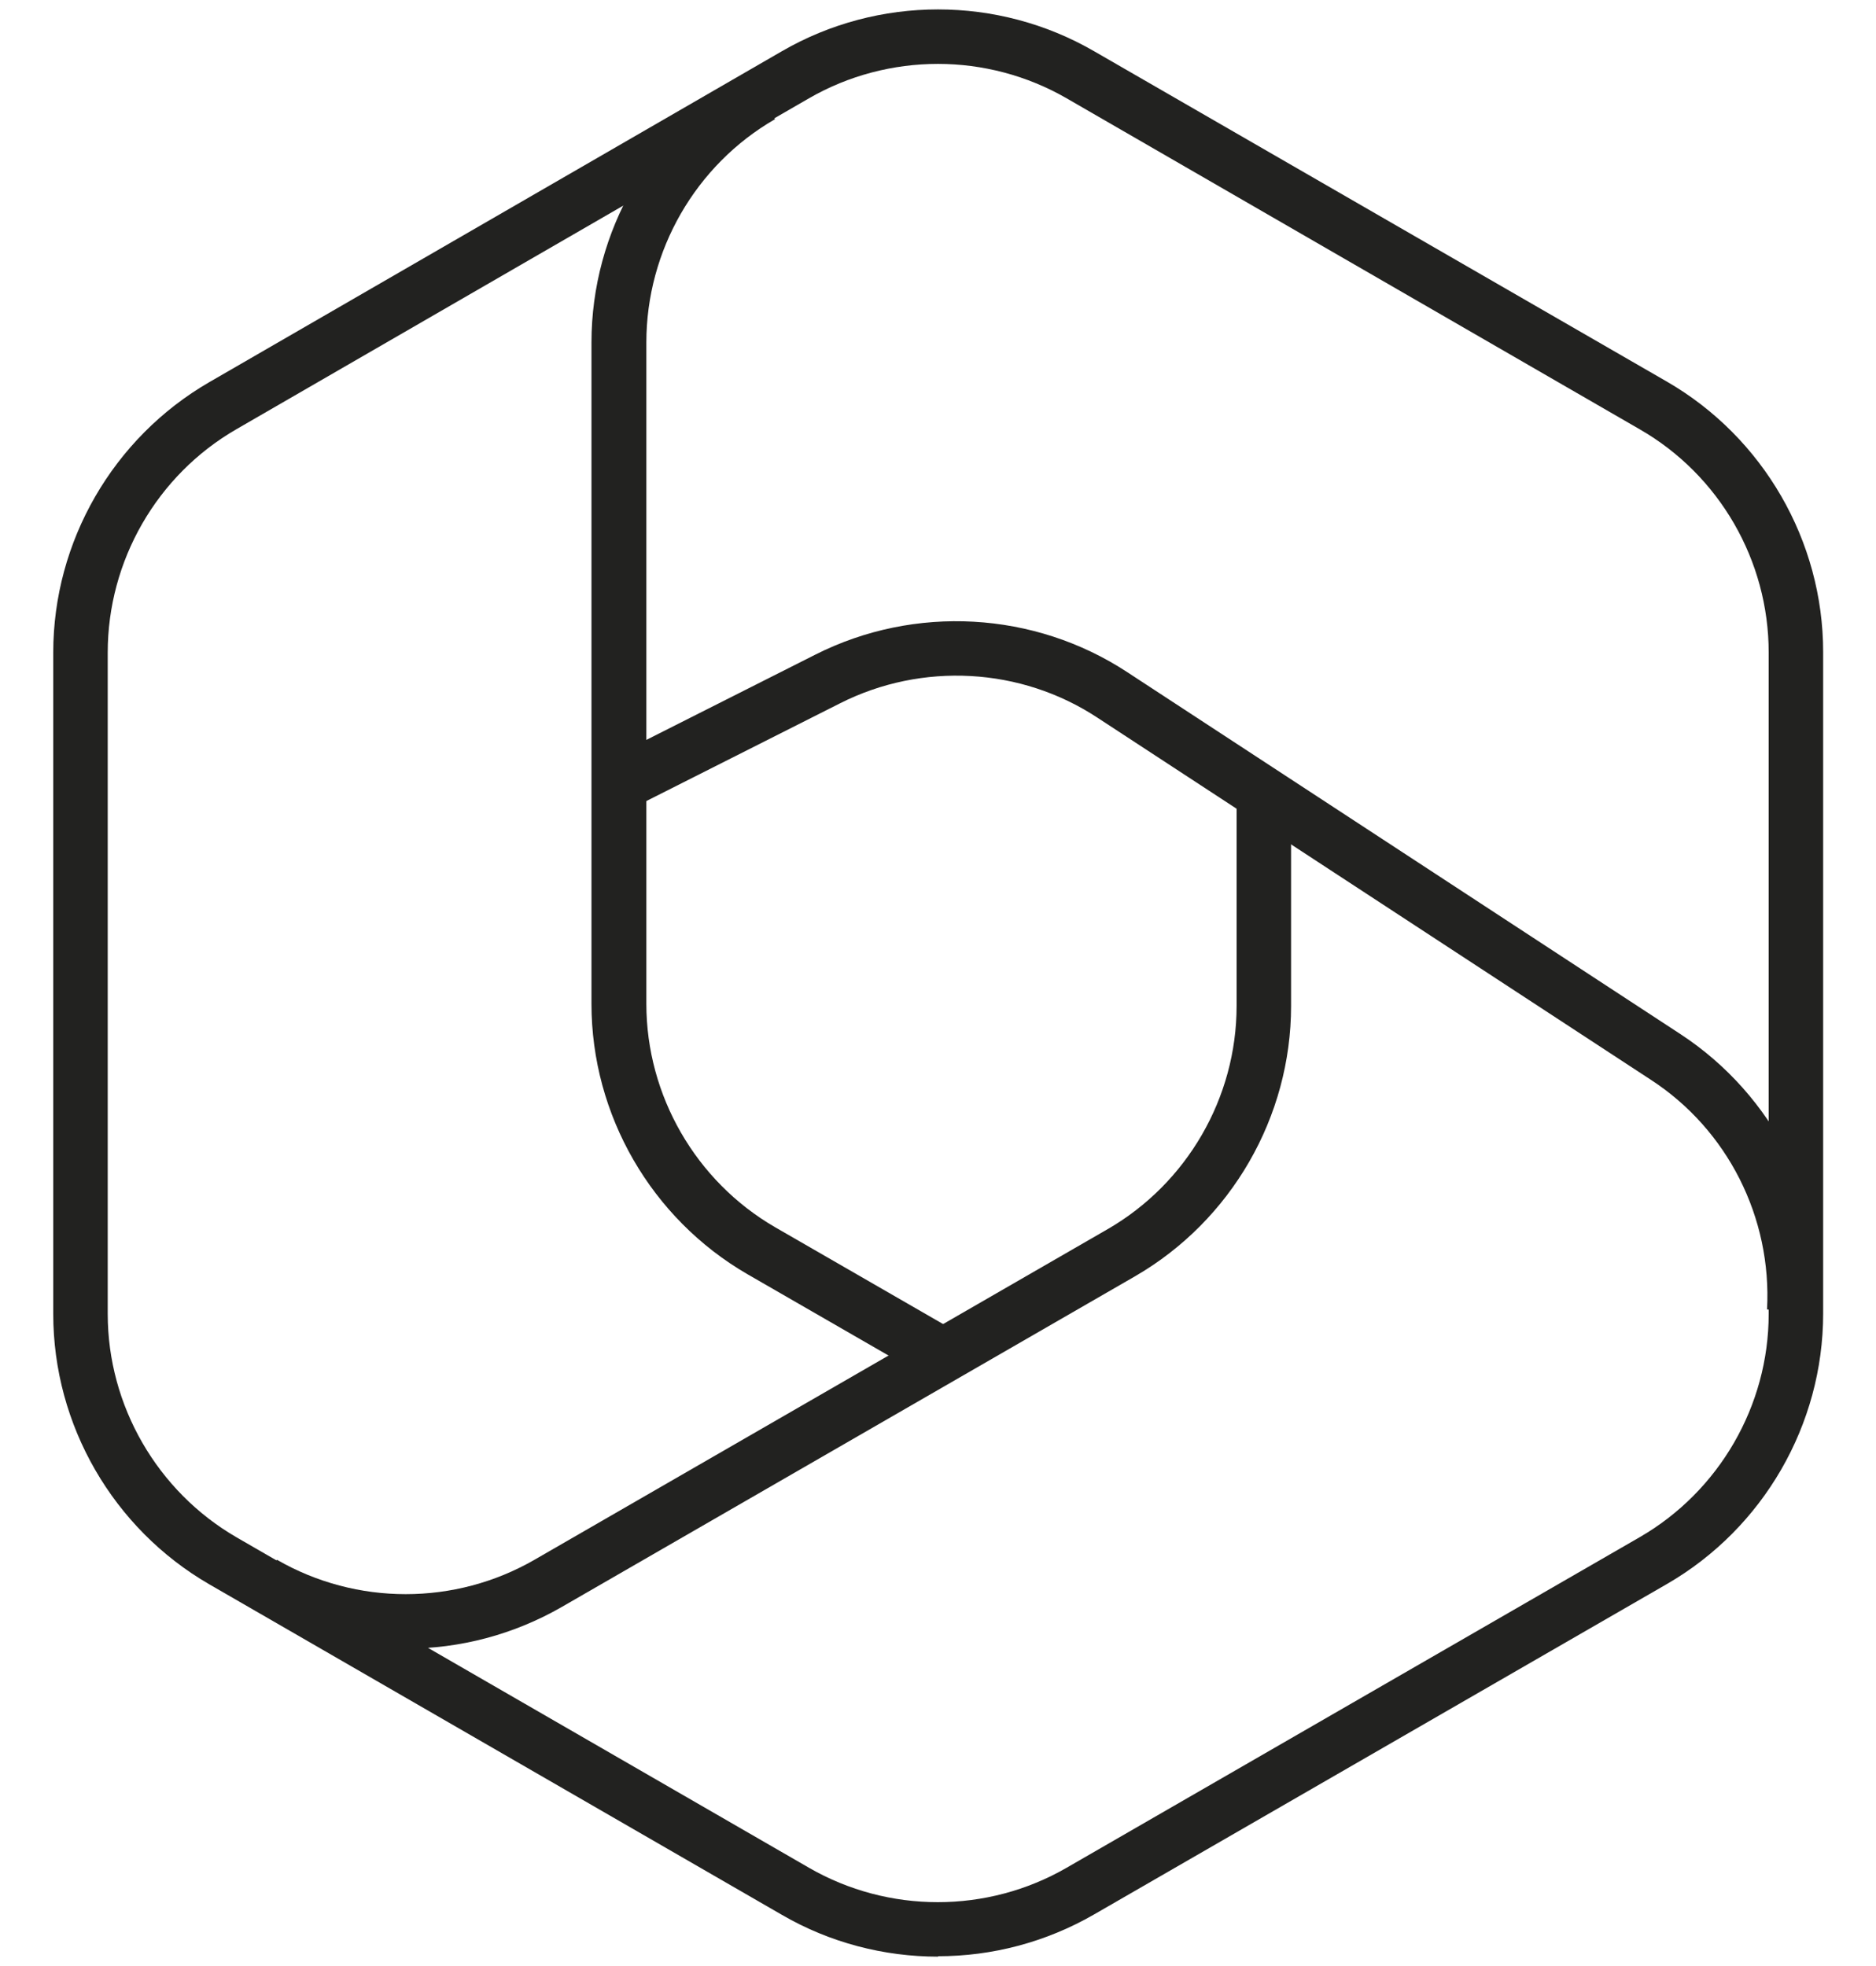
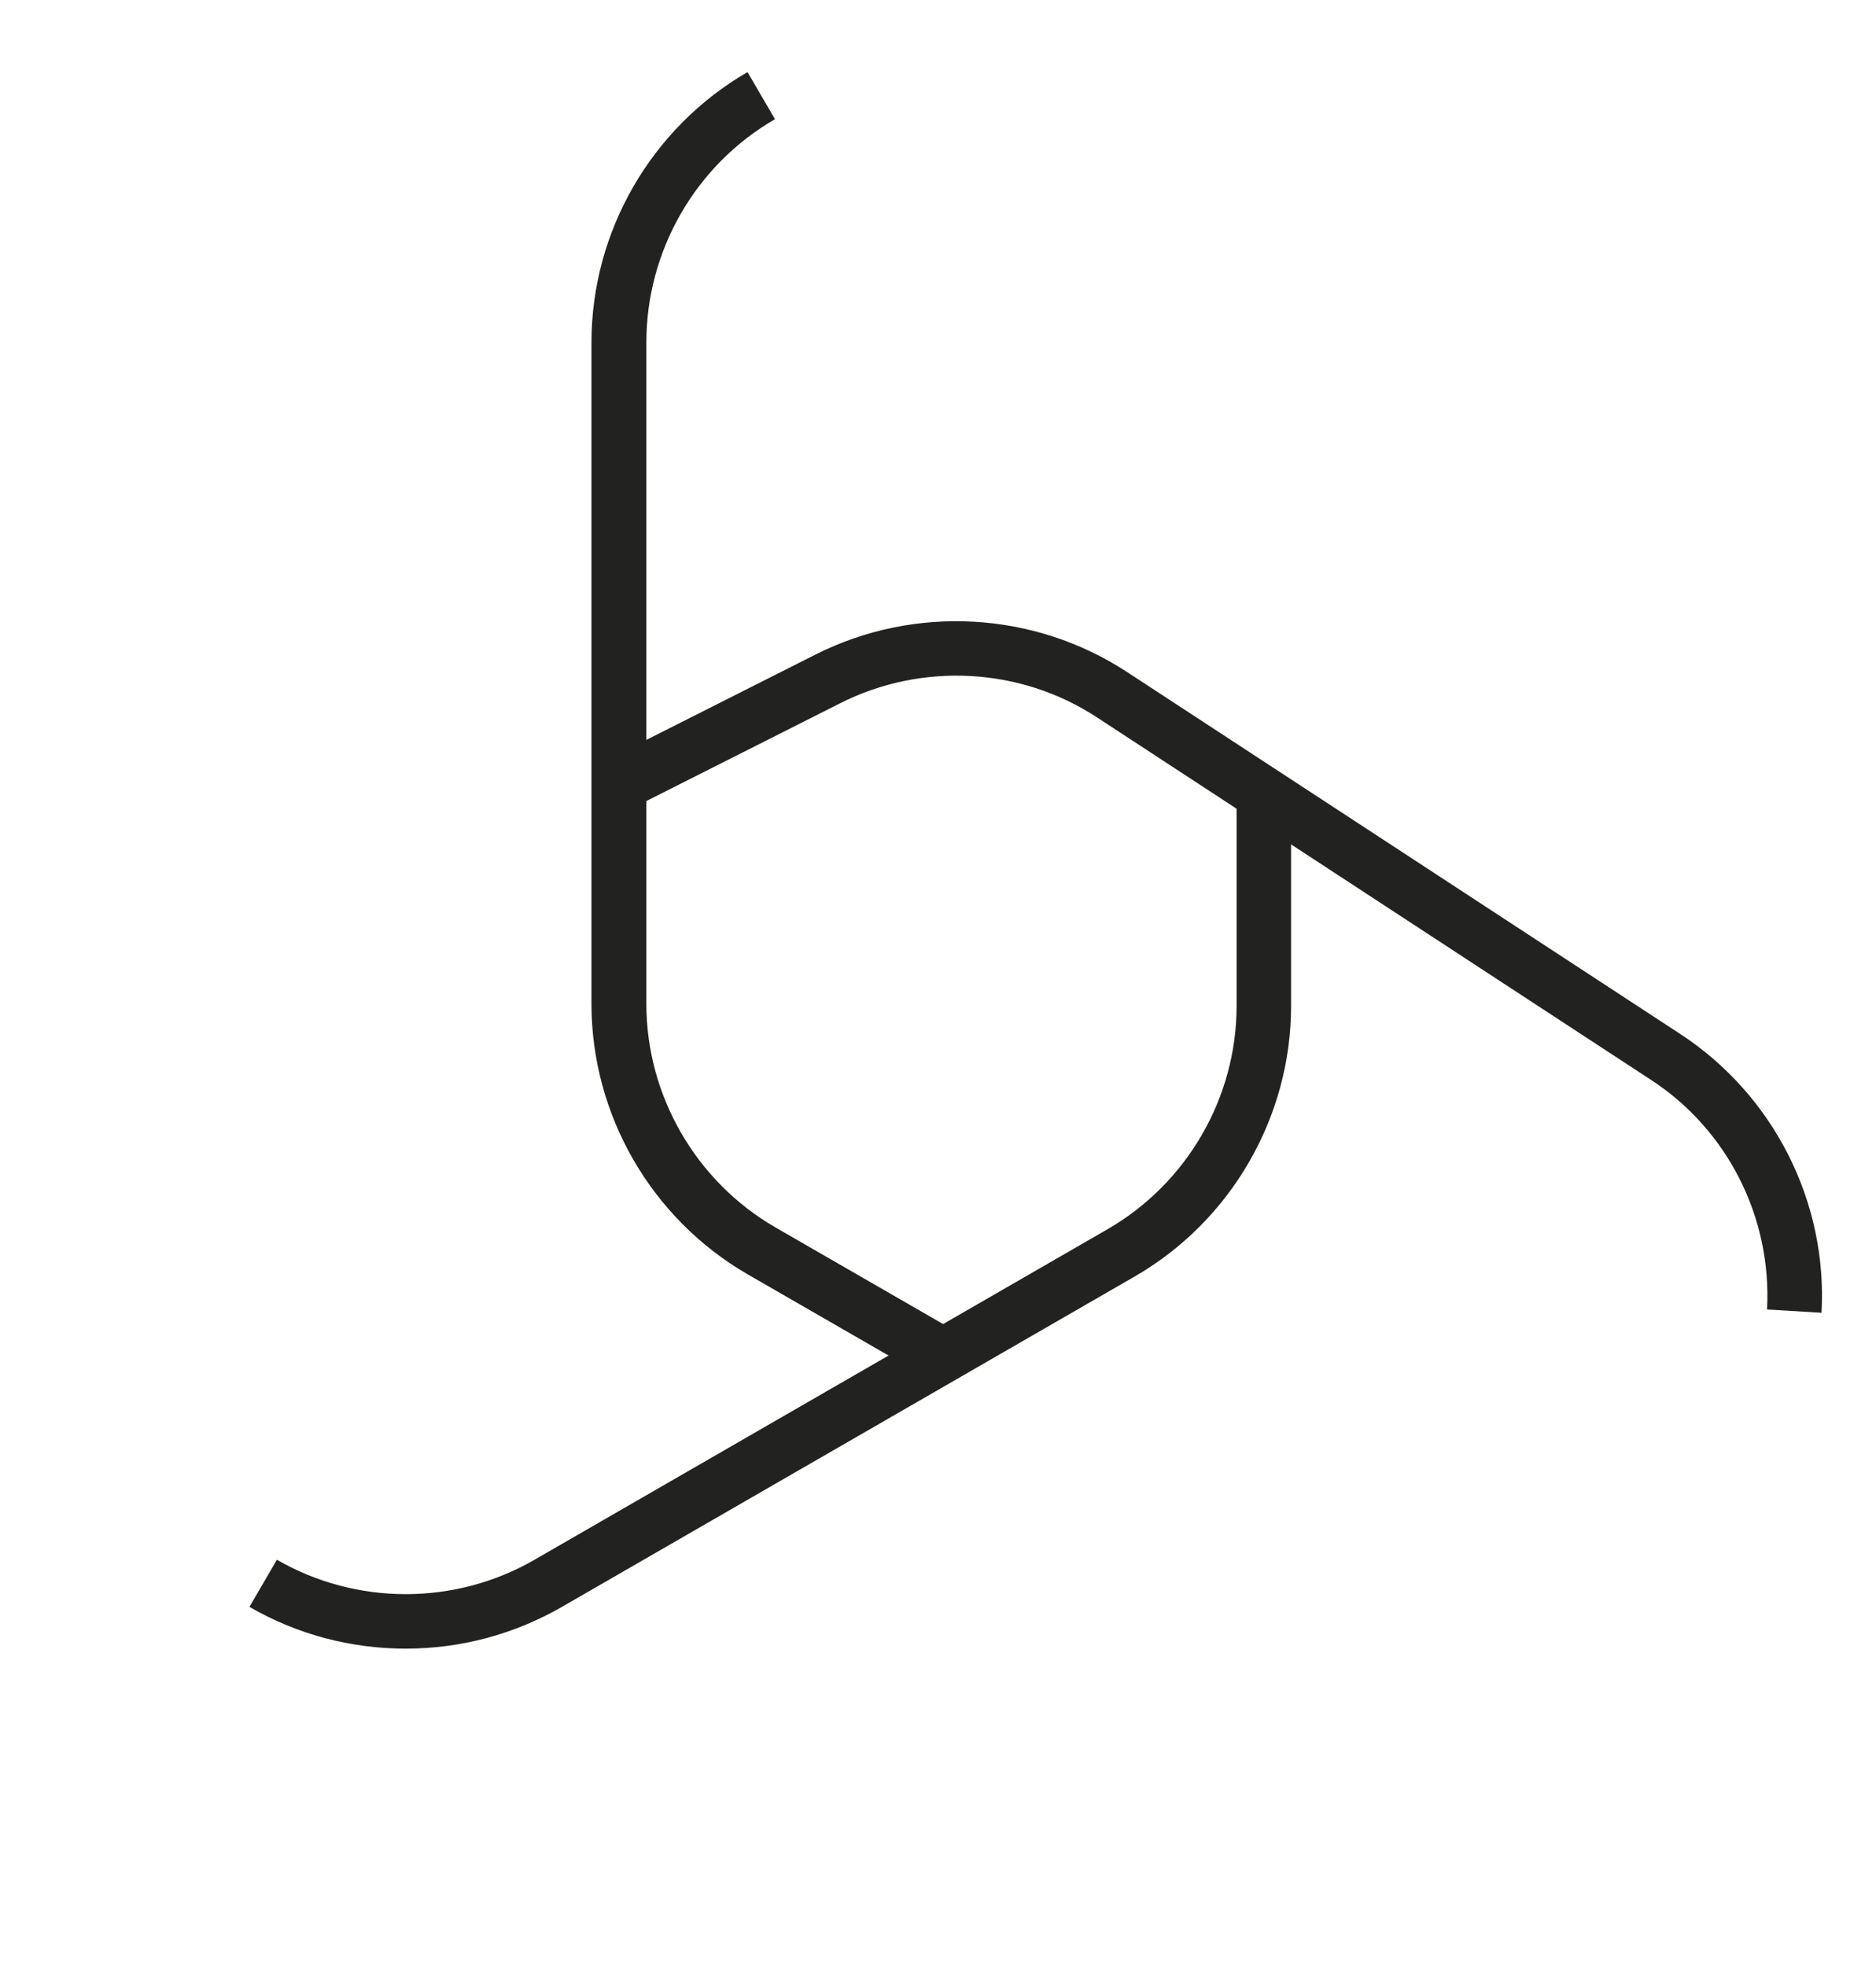
<svg xmlns="http://www.w3.org/2000/svg" id="vinnsla" version="1.1" viewBox="0 0 458 480">
  <defs>
    <style>
      .cls-1 {
        fill: #222220;
        stroke-width: 0px;
      }
    </style>
  </defs>
-   <path class="cls-1" d="M229,477.7c-13.2,0-26.4-3.4-38.1-10.2l-139.8-80.7c-23.5-13.6-38.1-38.9-38.1-66v-161.5c0-27.1,14.6-52.4,38.1-66L190.9,12.5c23.5-13.6,52.7-13.6,76.2,0l139.9,80.7c23.5,13.6,38.1,38.9,38.1,66v161.5c0,27.1-14.6,52.4-38.1,66l-139.9,80.7c-11.8,6.8-24.9,10.2-38.1,10.2h0ZM229,15.6c-10.9,0-21.8,2.8-31.5,8.4L57.7,104.8c-19.4,11.2-31.4,32.1-31.4,54.5v161.5c0,22.4,12.1,43.3,31.4,54.5l139.8,80.7c19.4,11.2,43.5,11.2,62.9,0l139.9-80.7c19.4-11.2,31.5-32.1,31.5-54.5v-161.5c0-22.4-12-43.3-31.5-54.5L260.4,24c-9.7-5.6-20.6-8.4-31.4-8.4h0Z" />
  <path class="cls-1" d="M99,402.5c-13.2,0-26.4-3.4-38.1-10.2l6.7-11.5c19.4,11.2,43.5,11.2,62.9,0l139.9-80.7c19.4-11.2,31.5-32.1,31.5-54.5v-54.3h13.3v54.3c0,27.1-14.6,52.4-38.1,66l-139.9,80.7c-11.8,6.8-24.9,10.2-38.1,10.2h0Z" />
  <path class="cls-1" d="M228.3,337.5l-45.8-26.4c-23.5-13.6-38.1-38.9-38.1-66V83.6c0-27.1,14.6-52.4,38.1-66l6.7,11.5c-19.4,11.2-31.4,32.1-31.4,54.5v161.5c0,22.4,12.1,43.3,31.4,54.5l45.8,26.4-6.7,11.5h0Z" />
  <path class="cls-1" d="M444.7,320.5l-13.3-.8c1.2-22.4-9.6-43.9-28.4-56.1l-135.1-88.4c-18.7-12.3-42.8-13.6-62.8-3.5l-54.5,27.5-6-11.9,54.5-27.5c24.2-12.2,53.4-10.6,76.1,4.3l135.1,88.4c22.7,14.9,35.9,40.9,34.4,68h0Z" />
</svg>